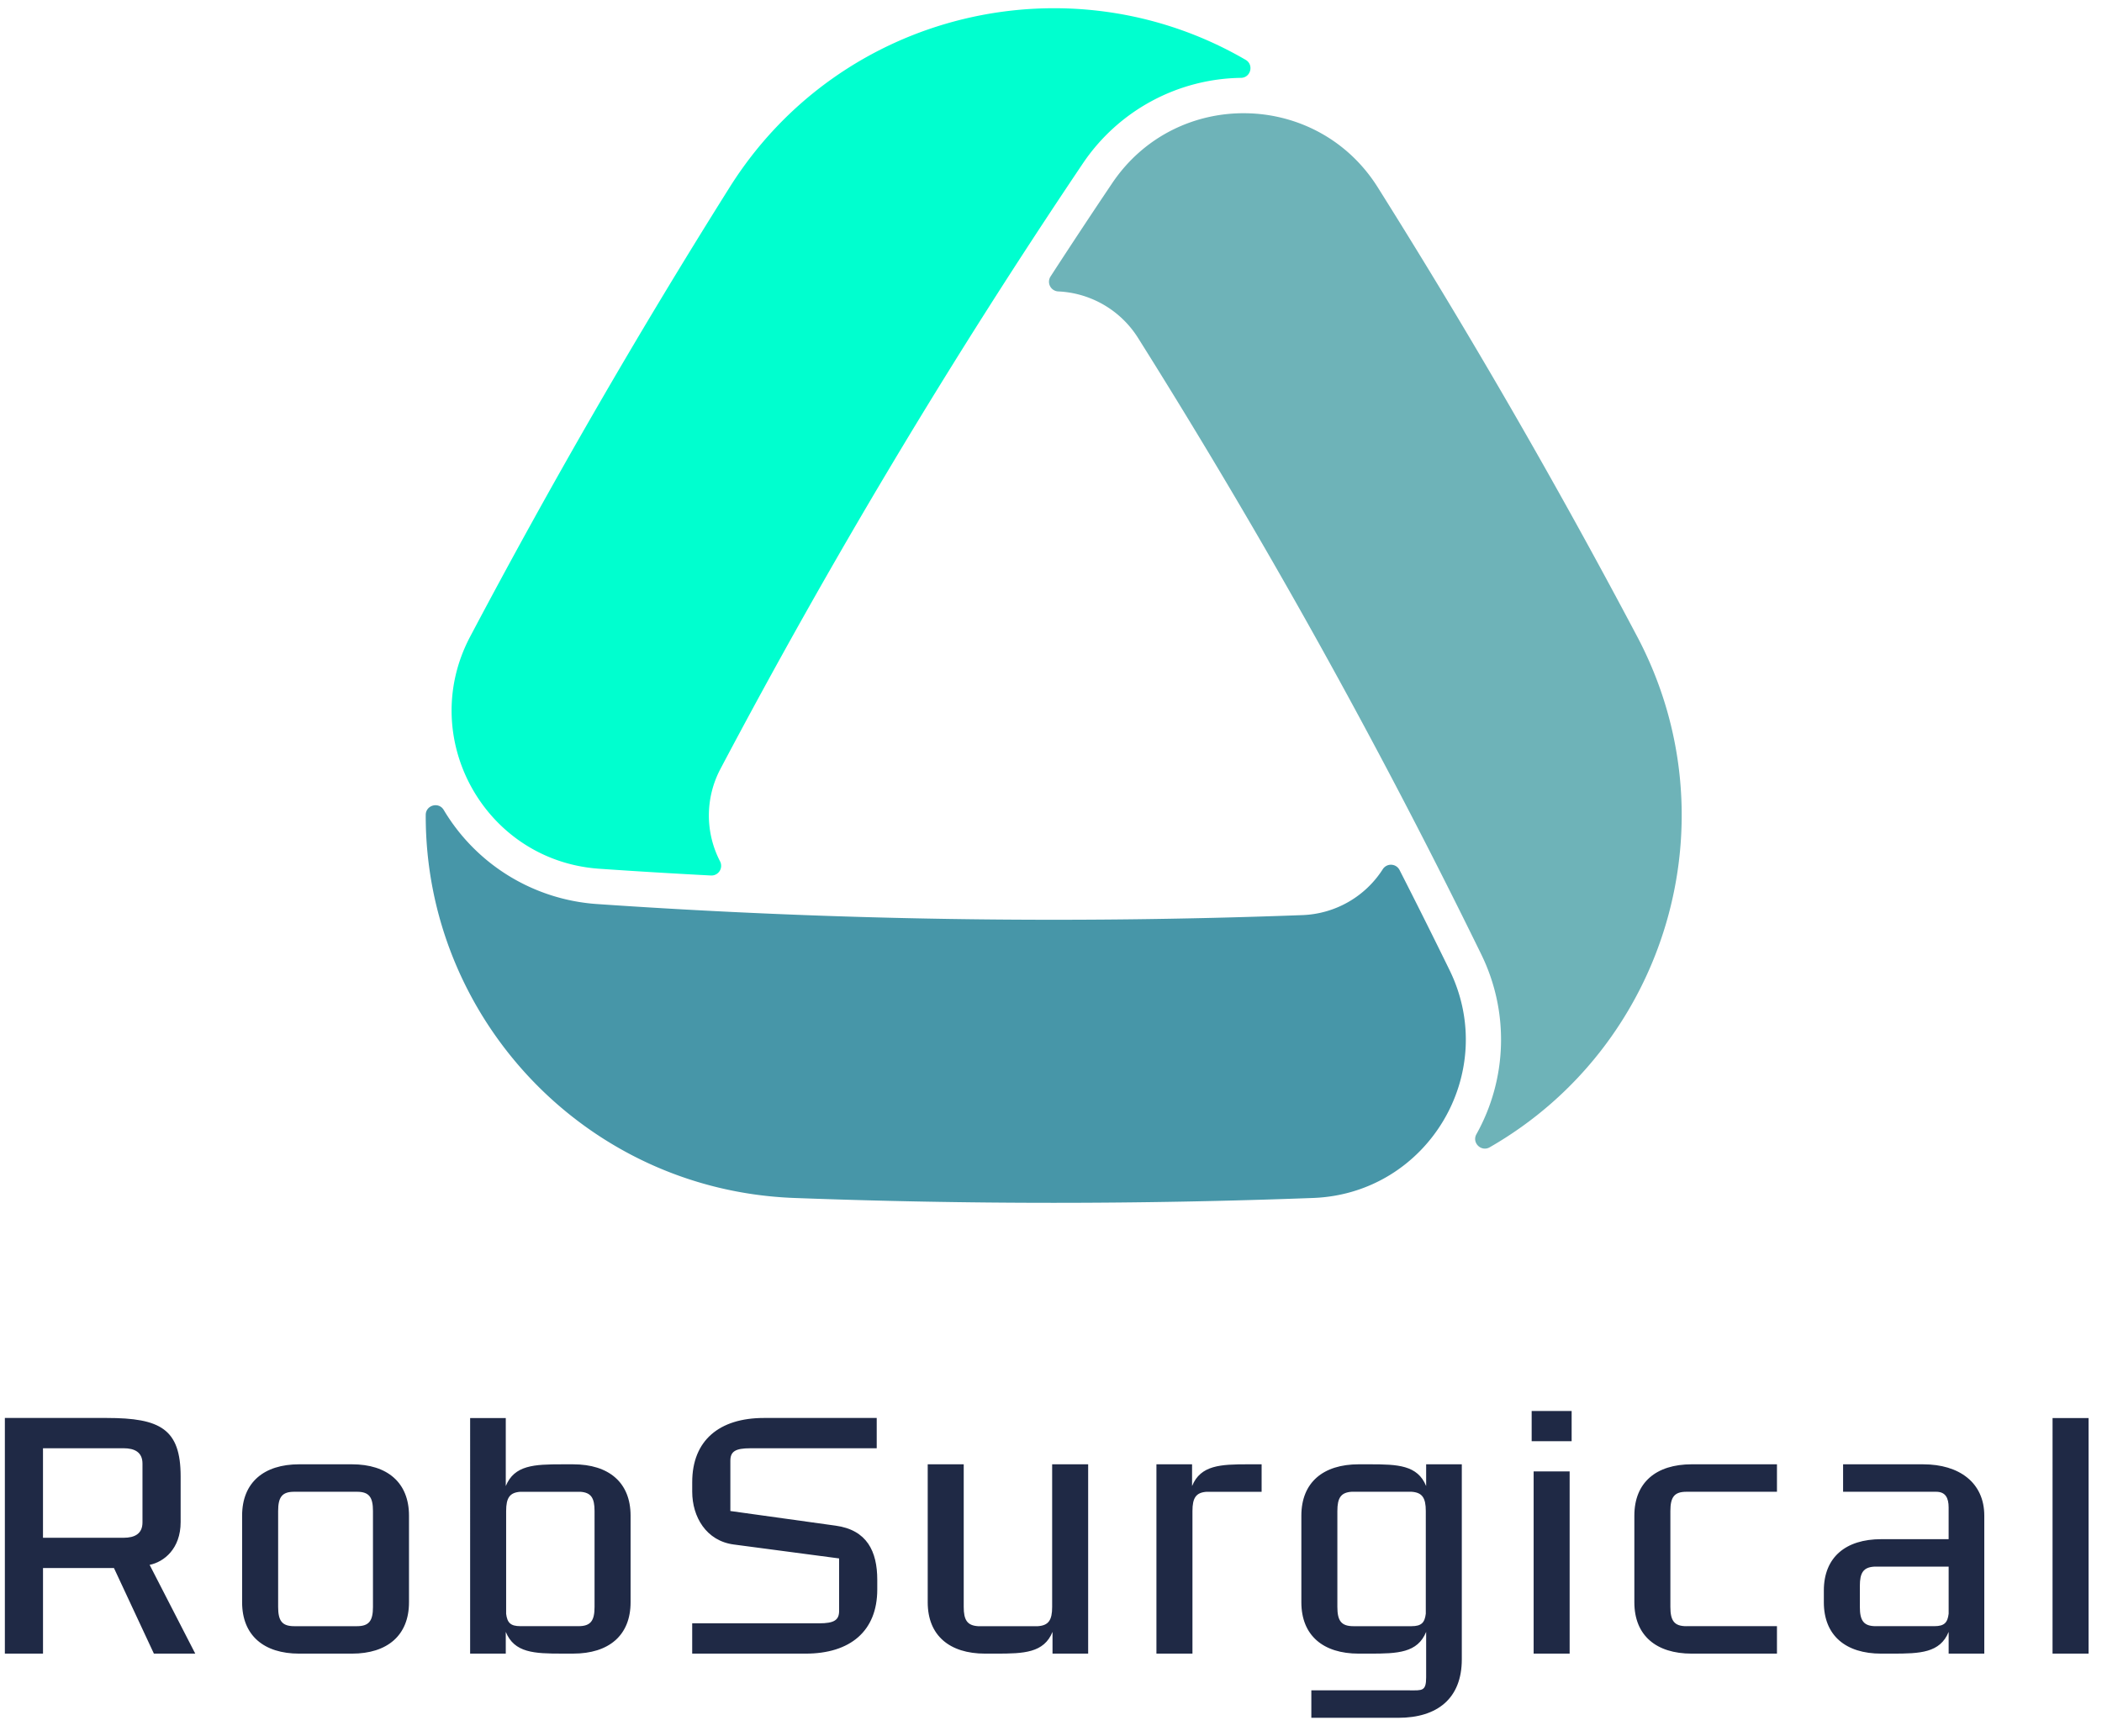
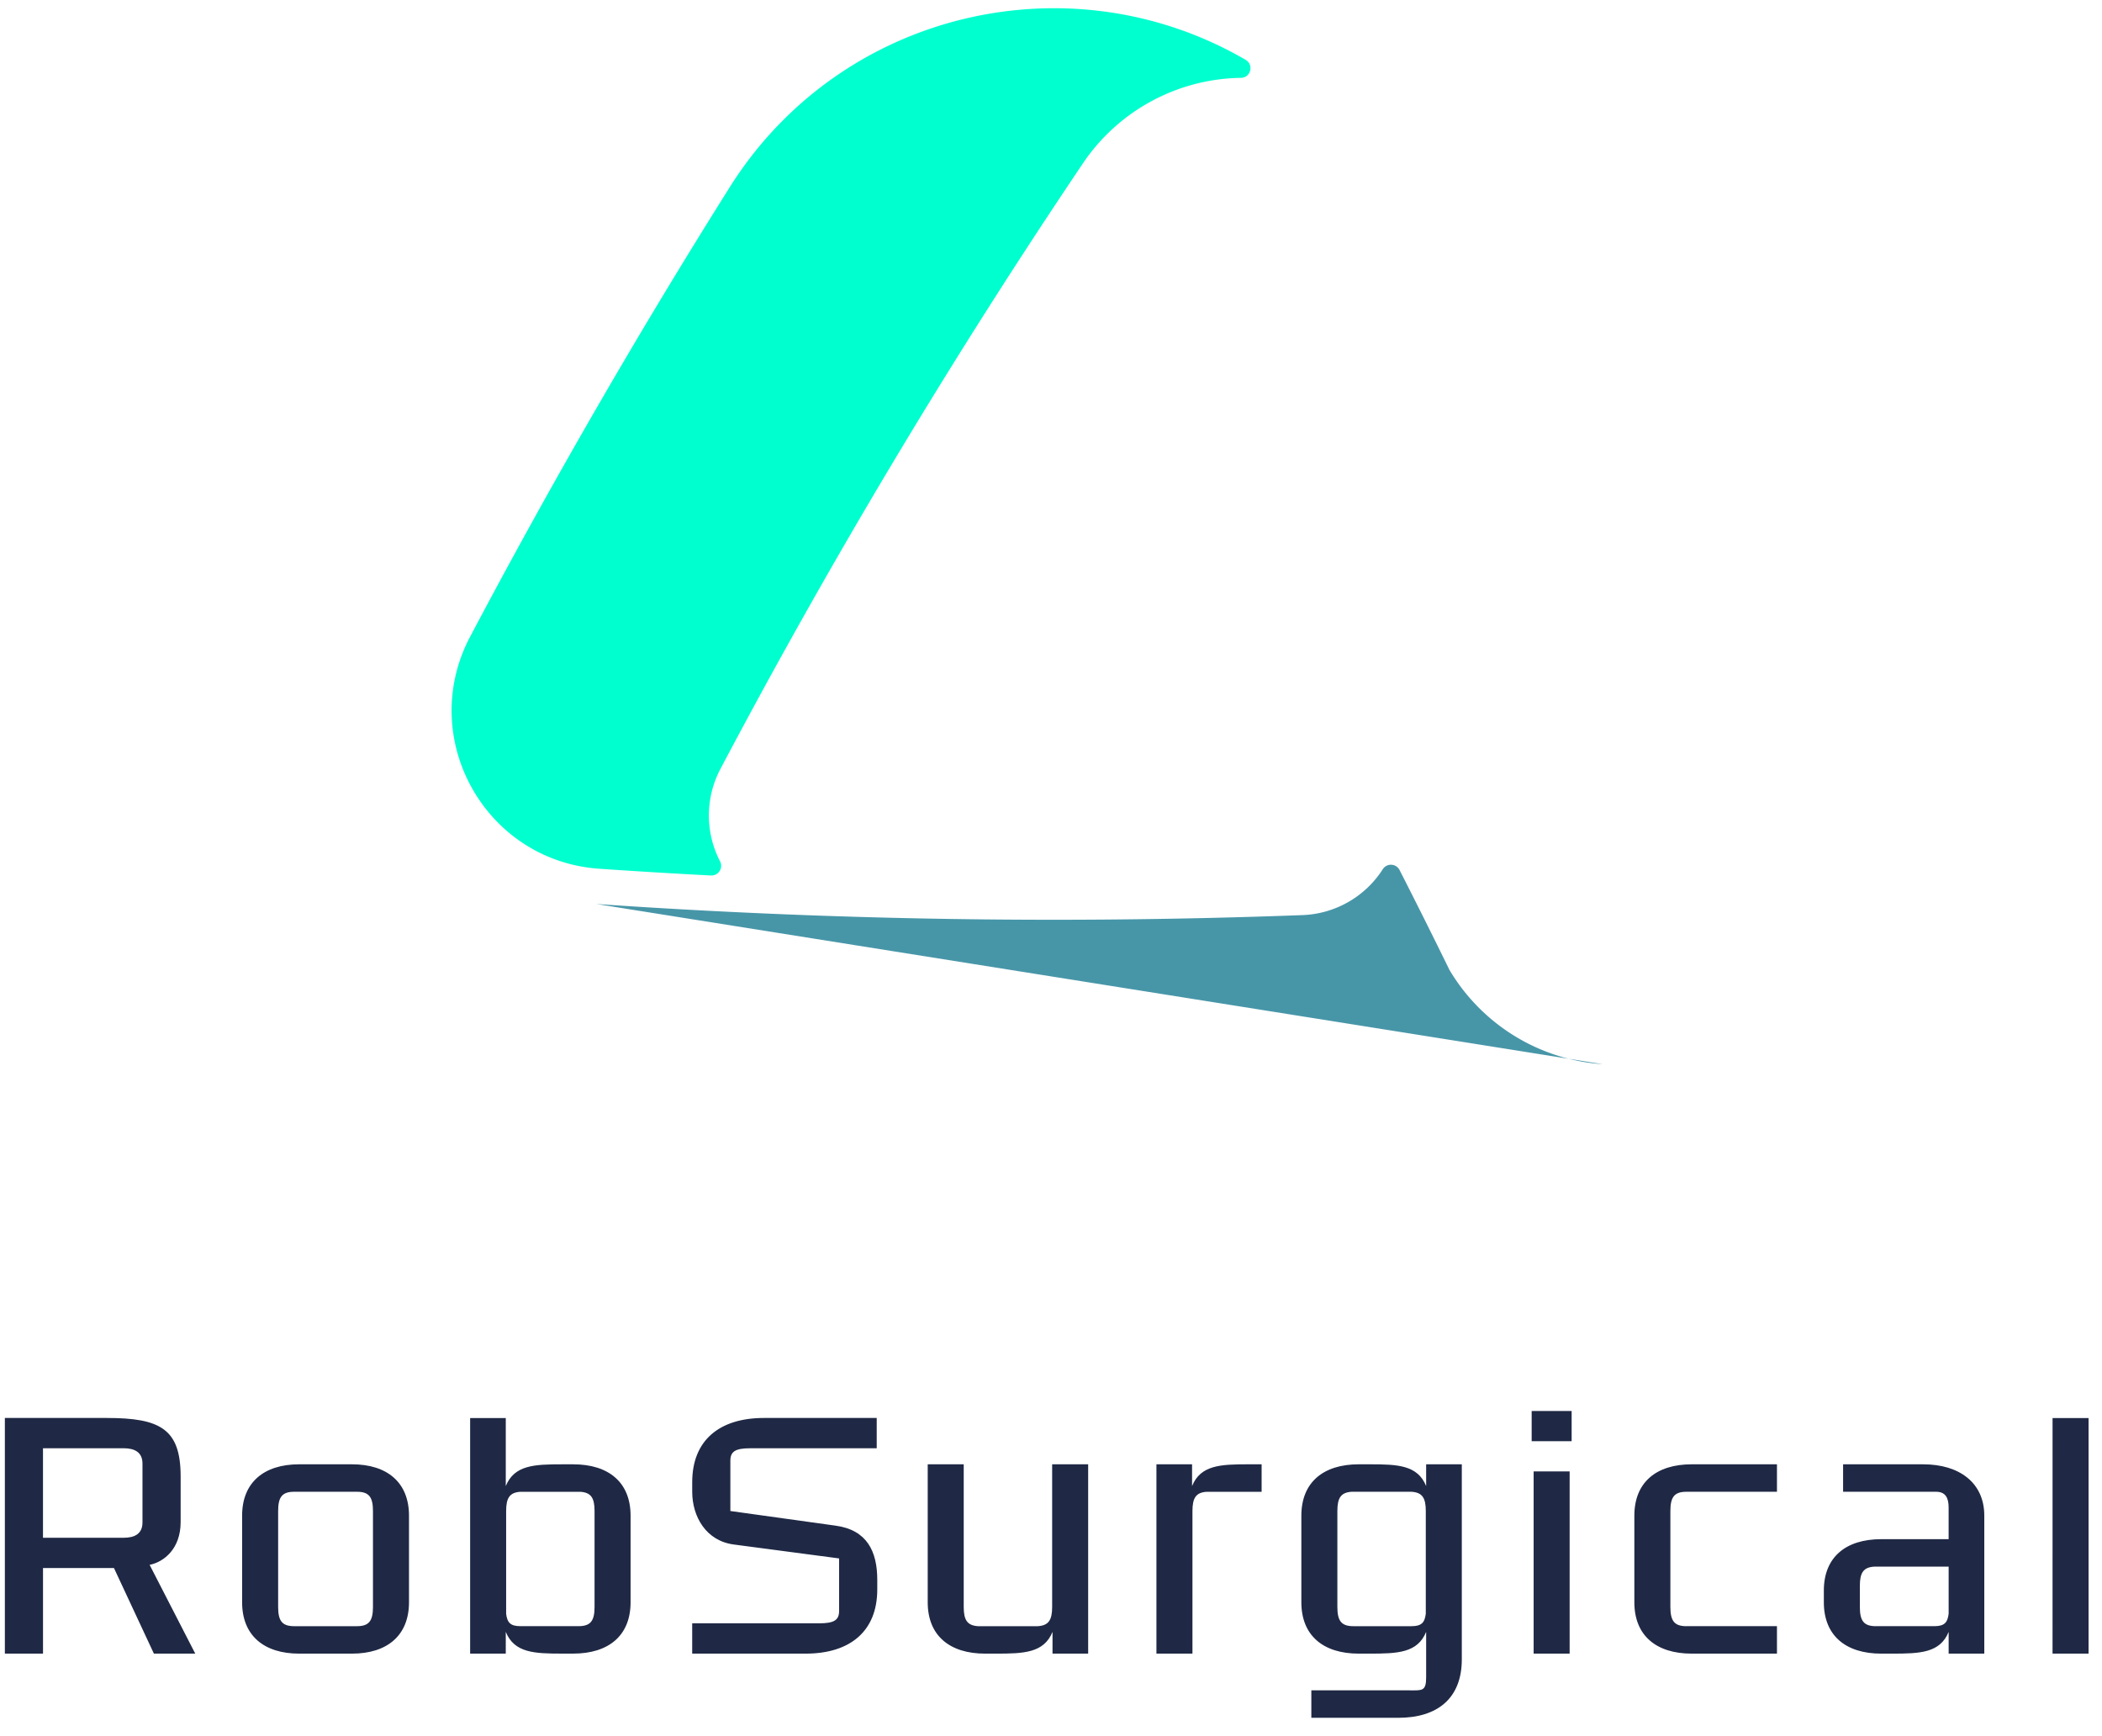
<svg xmlns="http://www.w3.org/2000/svg" width="115" height="95" viewBox="0 0 115 95">
  <g fill="none" fill-rule="evenodd">
    <path d="M10.683 90.483H8.42L6.235 85.8H2.353v4.682H.266V77.588h5.579c2.926 0 4.038.605 4.038 3.199v2.498c0 1.463-.917 2.184-1.697 2.34l2.497 4.858zm-8.33-6.34h4.409c.604 0 1.033-.215 1.033-.84v-3.218c0-.624-.43-.84-1.033-.84h-4.41v4.898zM22.376 87.674c0 1.814-1.19 2.809-3.12 2.809h-2.888c-1.932 0-3.122-.995-3.122-2.81v-4.74c0-1.814 1.19-2.81 3.122-2.81h2.887c1.931 0 3.121.996 3.121 2.81v4.74zm-6.28 1.307h3.432c.663 0 .877-.293.877-1.054V82.68c0-.761-.214-1.054-.877-1.054h-3.433c-.664 0-.878.293-.878 1.054v5.247c0 .76.214 1.054.878 1.054zM25.72 77.594h1.951v3.72c.468-1.15 1.561-1.19 3.082-1.19h.605c1.951 0 3.141.994 3.141 2.81v4.74c0 1.813-1.19 2.808-3.14 2.808h-.606c-1.52 0-2.614-.039-3.082-1.189v1.19h-1.95V77.593zm1.97 10.703c.06.488.234.683.781.683h3.18c.663 0 .877-.293.877-1.053V82.68c0-.722-.195-1.014-.78-1.053h-3.277c-.585.04-.78.331-.78 1.053v5.618zM45.909 85.274l-5.755-.761c-1.522-.195-2.283-1.522-2.283-2.887v-.527c0-2.282 1.483-3.511 3.922-3.511h6.172v1.658H41.05c-.82 0-1.092.176-1.092.683v2.75l5.755.801c1.716.233 2.282 1.404 2.282 2.964v.527c0 2.283-1.483 3.512-3.921 3.512H37.87v-1.659h6.945c.82 0 1.093-.175 1.093-.682v-2.868zM50.755 87.674v-7.55h1.97v7.803c0 .722.195 1.015.78 1.054h3.278c.585-.04.78-.332.78-1.054v-7.803h1.97v10.359h-1.95v-1.19c-.47 1.15-1.561 1.19-3.083 1.19h-.604c-1.951 0-3.141-.995-3.141-2.81M65.239 90.483h-1.971v-10.36h1.95v1.19c.469-1.15 1.562-1.19 3.083-1.19h.722v1.504h-3.004c-.585.038-.78.33-.78 1.053v7.803zM78.024 89.293c-.468 1.15-1.56 1.19-3.082 1.19h-.605c-1.95 0-3.14-.995-3.14-2.81v-4.74c0-1.814 1.19-2.81 3.14-2.81h.605c1.521 0 2.614.04 3.082 1.19v-1.19h1.951v10.672c0 2.146-1.346 3.199-3.473 3.199h-4.759v-1.502h5.384c.663 0 .897.059.897-.702v-2.497zm-.019-6.613c0-.722-.195-1.015-.78-1.054h-3.278c-.585.039-.78.332-.78 1.054v5.247c0 .76.214 1.054.877 1.054h3.18c.546 0 .722-.195.781-.683V82.68zM83.905 90.482h1.97v-9.969h-1.97zM92.263 88.98h4.954v1.503h-4.661c-1.951 0-3.141-.995-3.141-2.81v-4.74c0-1.814 1.19-2.81 3.14-2.81h4.662v1.503h-4.954c-.663 0-.877.293-.877 1.054v5.247c0 .76.214 1.054.877 1.054M99.782 87.03c0-1.815 1.19-2.81 3.14-2.81h3.687v-1.736c0-.526-.175-.858-.682-.858h-5.092v-1.502h4.39c1.95 0 3.335.995 3.335 2.809v7.55h-1.95v-1.19c-.469 1.15-1.56 1.19-3.083 1.19h-.605c-1.95 0-3.14-.995-3.14-2.81v-.643zm2.848 1.95h3.2c.545 0 .721-.194.78-.682v-2.575h-4.078c-.585.039-.78.33-.78 1.053v1.15c0 .762.214 1.055.878 1.055zM112.294 90.482h1.971V77.594h-1.97zM83.797 78.859h2.187v-1.654h-2.187z" fill="#1F2945" />
    <path d="M25.72 34.839c-2.928 5.543.814 12.266 7.069 12.697 2.035.14 4.072.263 6.109.369a.53.53 0 0 0 .496-.774 5.453 5.453 0 0 1 .02-5.056A362.964 362.964 0 0 1 59.243 8.943a10.606 10.606 0 0 1 8.65-4.683c.534-.007.718-.717.256-.986-9.63-5.6-22.172-2.665-28.232 6.978A378.951 378.951 0 0 0 25.72 34.839" fill="#00FFCF" />
-     <path d="M32.629 49.465a363.195 363.195 0 0 0 38.634.607 5.452 5.452 0 0 0 4.391-2.515.529.529 0 0 1 .915.048 357.93 357.93 0 0 1 2.735 5.475c2.755 5.632-1.197 12.234-7.462 12.47-9.47.354-18.92.354-28.39 0-11.382-.427-20.194-9.823-20.16-20.96.002-.536.71-.732.983-.273a10.607 10.607 0 0 0 8.38 5.15" fill="#4796A8" />
-     <path d="M81.044 52.23a10.605 10.605 0 0 1-.27 9.832c-.26.466.263.981.727.715 9.662-5.54 13.394-17.869 8.073-27.939a379.232 379.232 0 0 0-14.197-24.587c-3.335-5.308-11.028-5.429-14.53-.227a363.085 363.085 0 0 0-3.373 5.106.53.53 0 0 0 .422.816 5.45 5.45 0 0 1 4.367 2.546 362.73 362.73 0 0 1 18.787 33.75" fill="#6EB3B8" />
+     <path d="M32.629 49.465a363.195 363.195 0 0 0 38.634.607 5.452 5.452 0 0 0 4.391-2.515.529.529 0 0 1 .915.048 357.93 357.93 0 0 1 2.735 5.475a10.607 10.607 0 0 0 8.38 5.15" fill="#4796A8" />
  </g>
</svg>